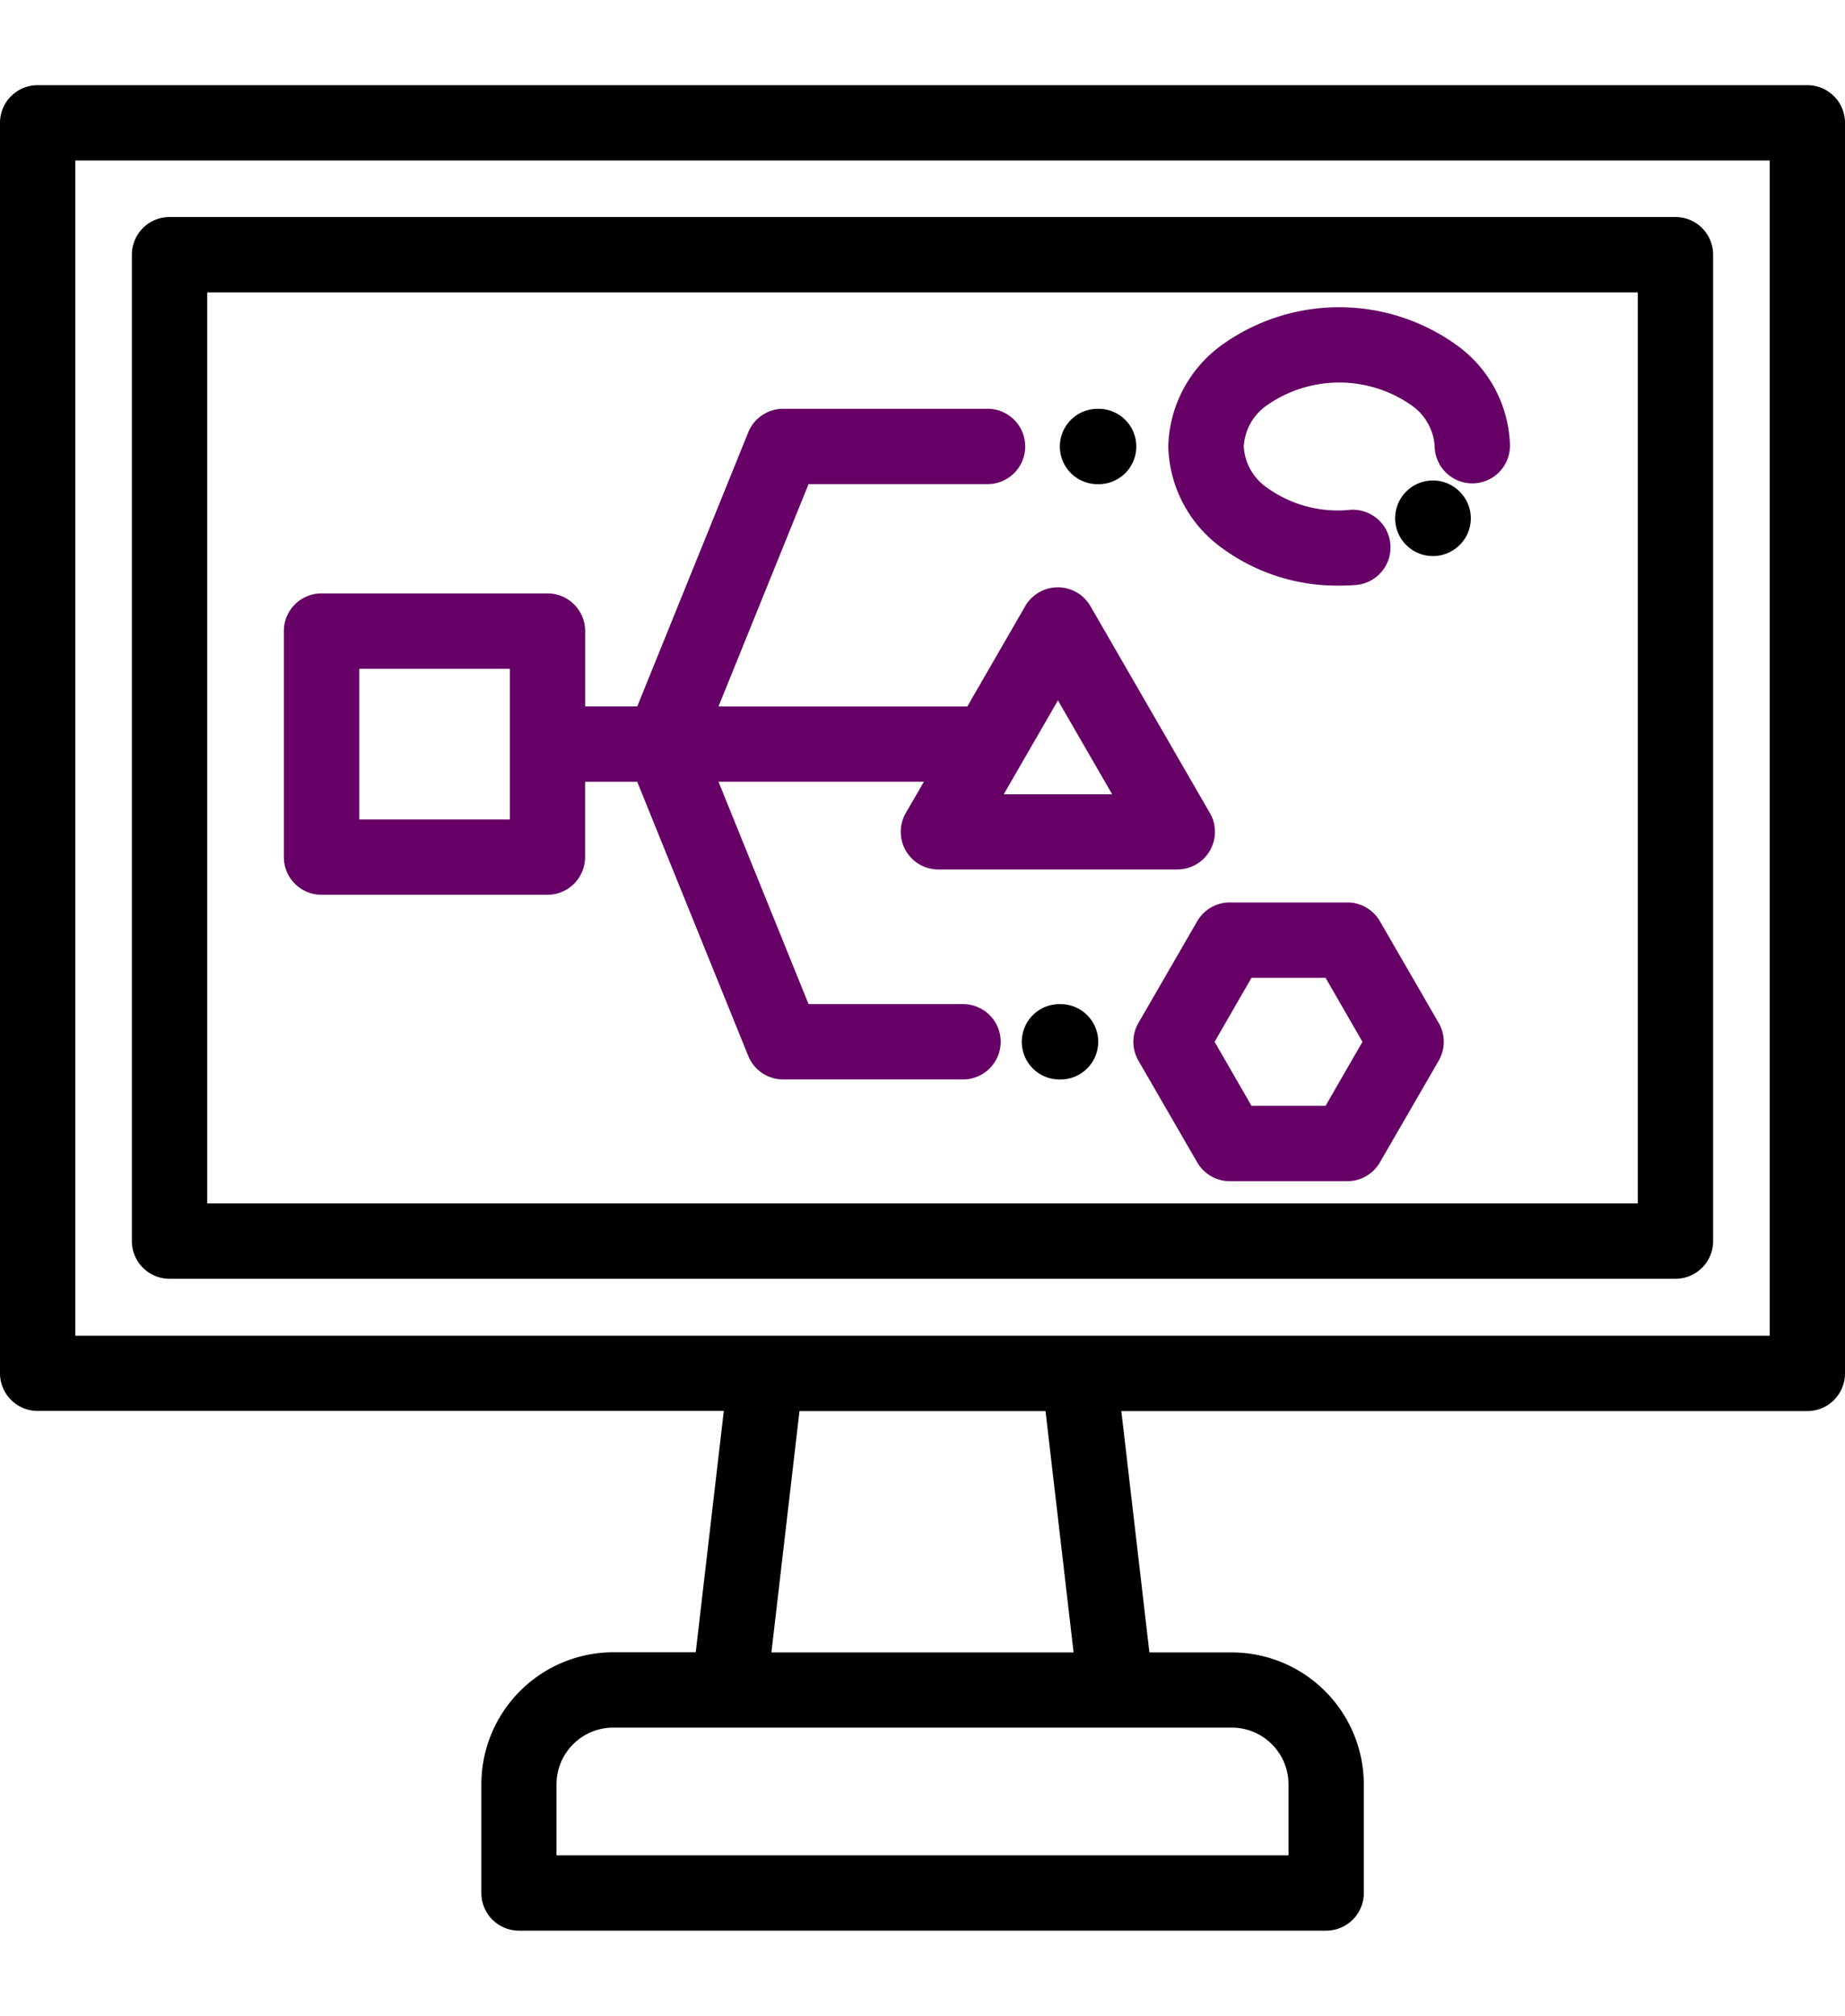
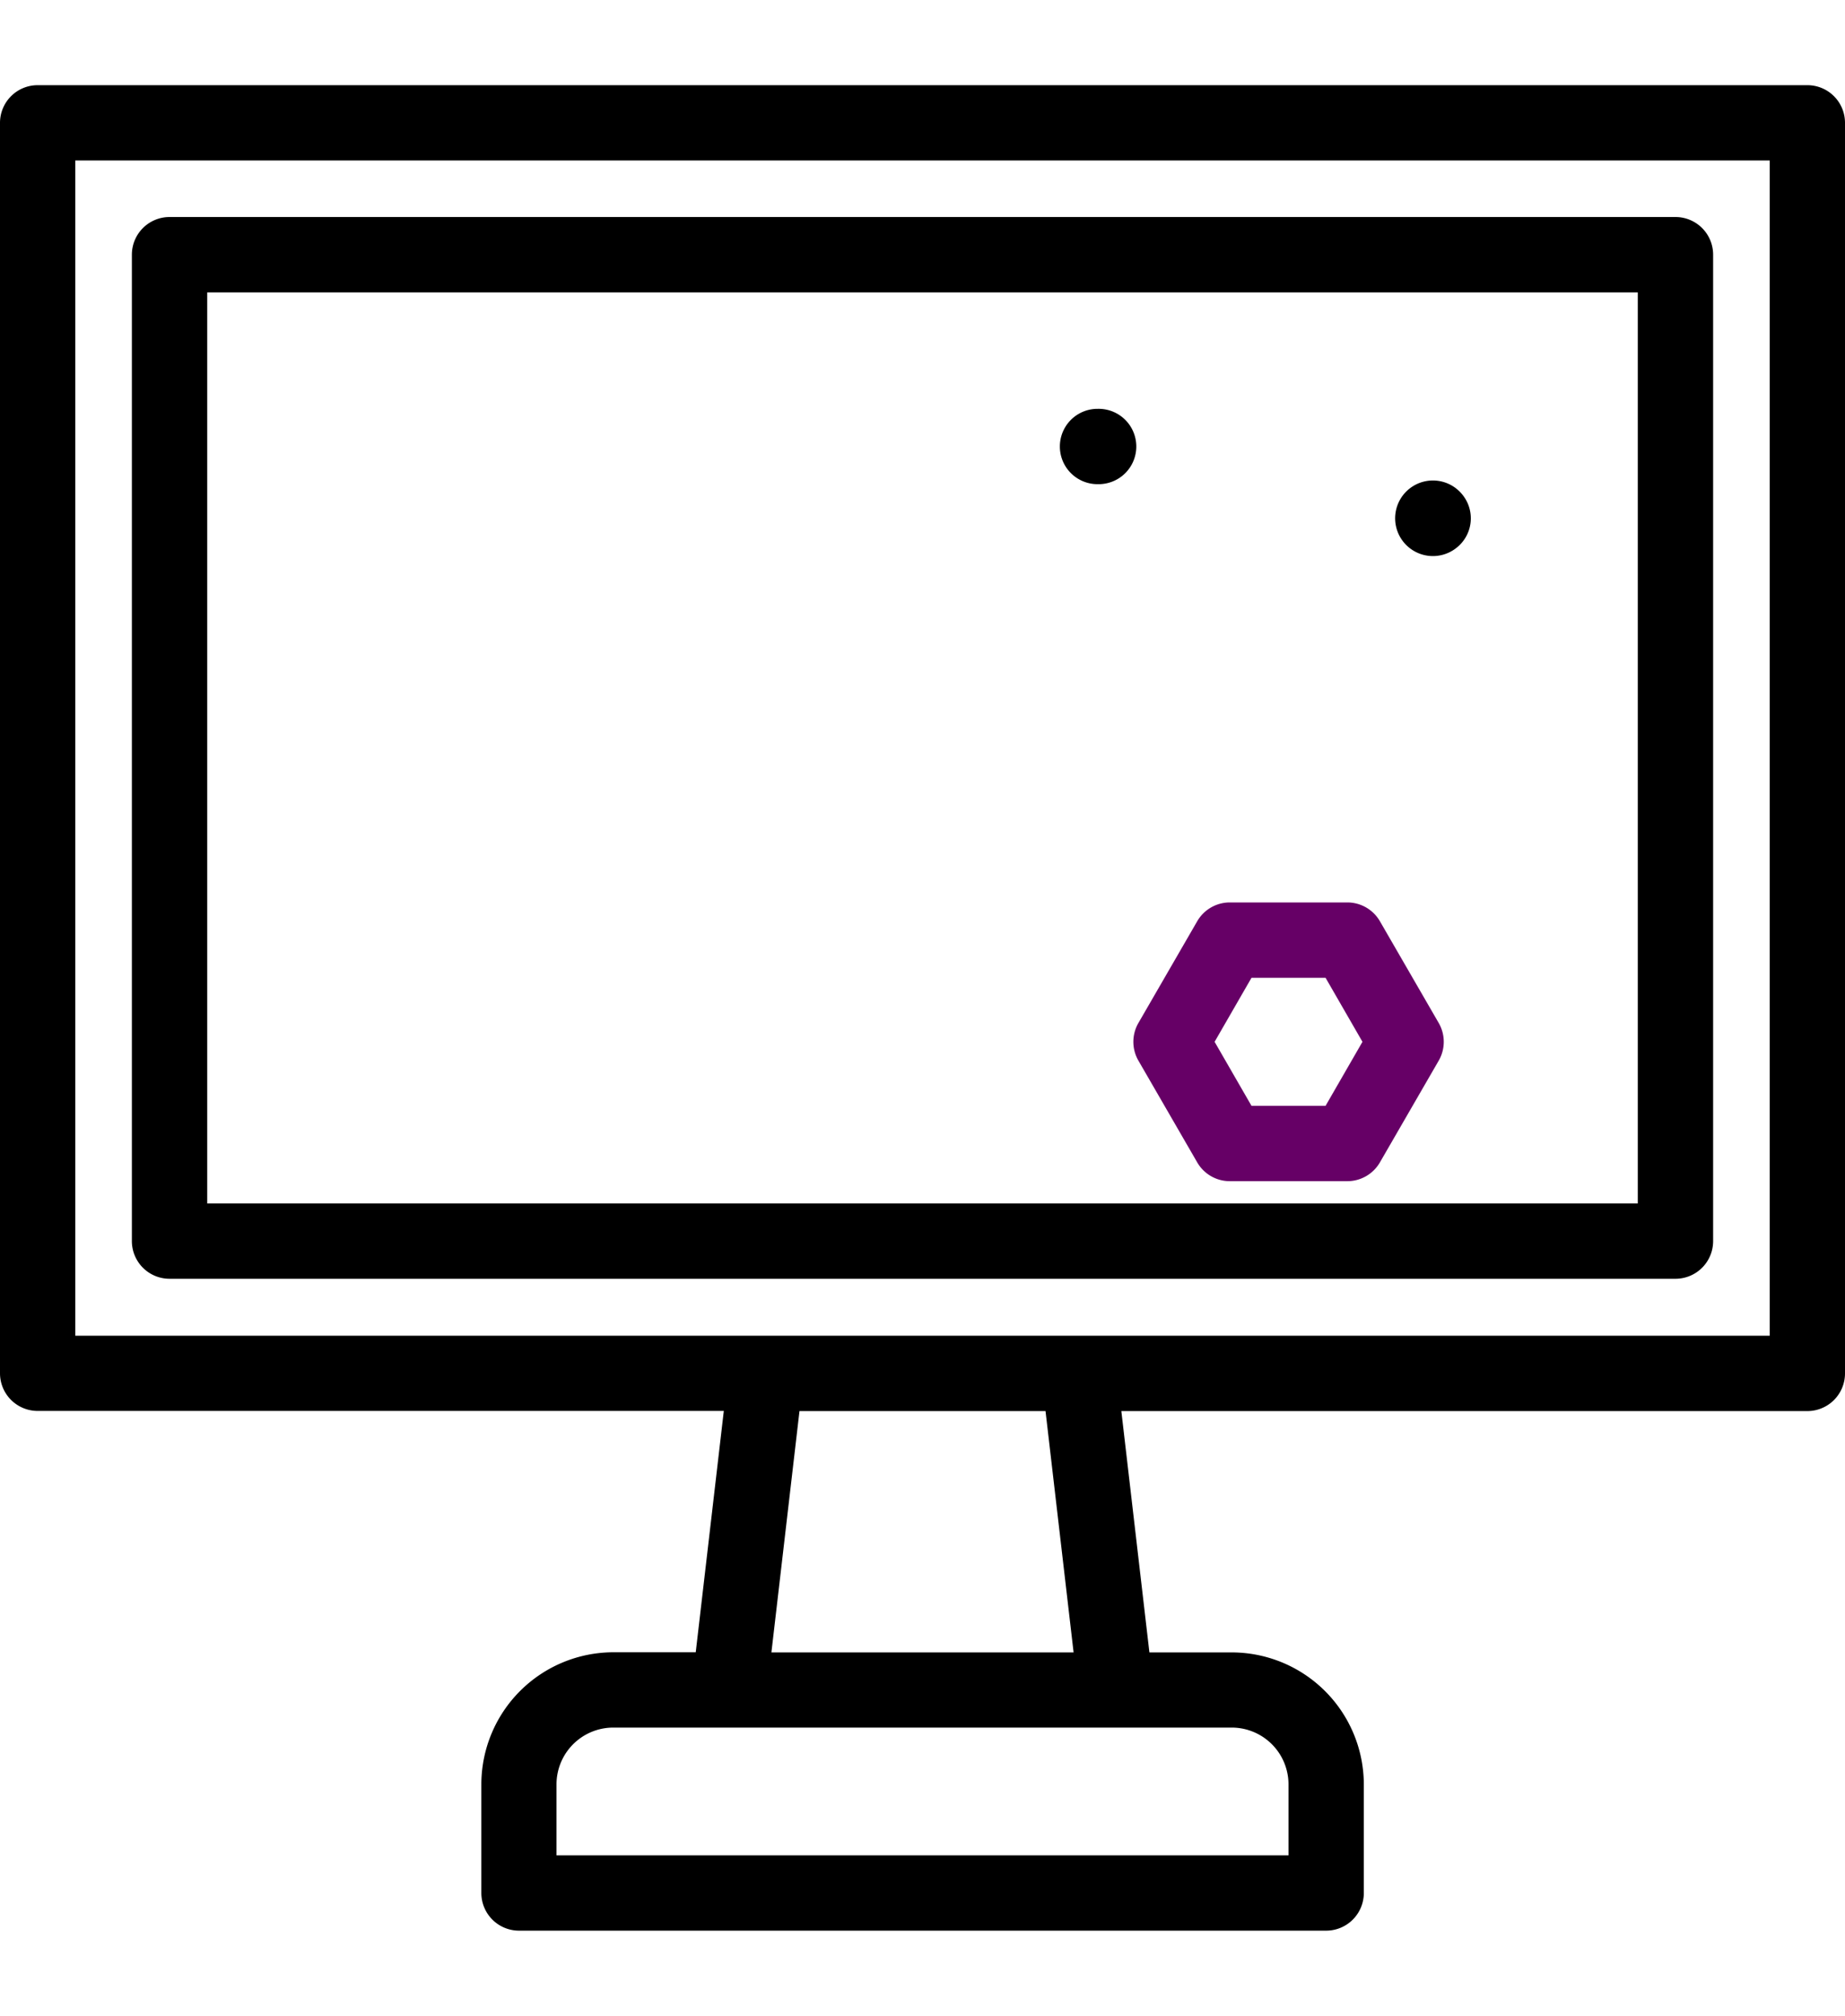
<svg xmlns="http://www.w3.org/2000/svg" width="65" height="71" viewBox="0 0 65 71">
  <defs>
    <clipPath id="a">
      <rect width="65" height="71" transform="translate(35 0.33)" fill="#af0202" stroke="#707070" stroke-width="1" />
    </clipPath>
  </defs>
  <g transform="translate(-35 -0.33)" clip-path="url(#a)">
    <g transform="translate(35 3.33)">
      <path d="M59.028,4.644H5.972A1.327,1.327,0,0,0,4.646,5.971V40.714A1.327,1.327,0,0,0,5.972,42.04H59.028a1.326,1.326,0,0,0,1.326-1.327V5.971A1.326,1.326,0,0,0,59.028,4.644ZM57.7,39.387H7.3V7.3H57.7v32.09Z" />
      <path d="M63.674,0H1.327A1.327,1.327,0,0,0,0,1.327V45.368a1.327,1.327,0,0,0,1.327,1.327H25.5l-.989,8.5h-2.9a4.658,4.658,0,0,0-4.653,4.653v3.825A1.327,1.327,0,0,0,18.279,65H46.721a1.327,1.327,0,0,0,1.327-1.327V59.848A4.658,4.658,0,0,0,43.394,55.2h-2.9l-.989-8.5H63.673A1.327,1.327,0,0,0,65,45.368V1.327A1.326,1.326,0,0,0,63.674,0ZM43.394,57.848a2,2,0,0,1,2,2v2.5H19.606v-2.5a2,2,0,0,1,2-2ZM27.177,55.2l.989-8.5h8.668l.989,8.5H27.177Zm35.17-11.154H2.653V2.653H62.347V44.041Z" />
-       <path d="M51.3,9.142a7.088,7.088,0,0,0-8.241,0,4.544,4.544,0,0,0-1.9,3.583,4.545,4.545,0,0,0,1.9,3.583,6.846,6.846,0,0,0,4.123,1.318q.265,0,.531-.019a1.327,1.327,0,1,0-.188-2.646,4.262,4.262,0,0,1-2.857-.763,1.9,1.9,0,0,1-.851-1.473,1.9,1.9,0,0,1,.851-1.473,4.443,4.443,0,0,1,5.025,0,1.911,1.911,0,0,1,.851,1.459,1.327,1.327,0,0,0,1.326,1.314h.013a1.327,1.327,0,0,0,1.314-1.339A4.5,4.5,0,0,0,51.3,9.142Z" fill="#606" />
      <path d="M51.545,14.453a1.331,1.331,0,1,0-.258,1.862l.009-.007A1.321,1.321,0,0,0,51.545,14.453Z" />
-       <path d="M42.626,25.639l-4.208-7.288a1.327,1.327,0,0,0-2.3,0l-2.039,3.532H25.313l3.173-7.832h6.269a1.327,1.327,0,1,0,0-2.653H27.592a1.327,1.327,0,0,0-1.23.828l-3.912,9.656H20.615V19.229A1.327,1.327,0,0,0,19.289,17.9H11.329A1.327,1.327,0,0,0,10,19.229v7.959a1.327,1.327,0,0,0,1.327,1.327h7.959a1.327,1.327,0,0,0,1.327-1.327V24.535h1.836l3.912,9.656a1.327,1.327,0,0,0,1.23.828h6.3a1.327,1.327,0,1,0,0-2.653H28.486l-3.173-7.832h7.236l-.637,1.1a1.326,1.326,0,0,0,1.149,1.99h8.416a1.327,1.327,0,0,0,1.149-1.989Zm-24.664.224H12.656V20.556h5.306v5.306Zm17.4-.887,1.91-3.308,1.91,3.308Z" fill="#606" />
      <path d="M50.686,33.03l-2.071-3.582a1.326,1.326,0,0,0-1.148-.663H43.326a1.327,1.327,0,0,0-1.148.663L40.107,33.03a1.326,1.326,0,0,0,0,1.328l2.071,3.582a1.326,1.326,0,0,0,1.148.663h4.141a1.327,1.327,0,0,0,1.148-.663l2.071-3.582A1.326,1.326,0,0,0,50.686,33.03ZM46.7,35.949H44.091l-1.3-2.255,1.3-2.255H46.7l1.3,2.255Z" fill="#606" />
-       <path d="M37.4,32.367h-.039a1.327,1.327,0,1,0,0,2.653H37.4a1.327,1.327,0,0,0,0-2.653Z" />
      <path d="M38.669,11.4H38.63a1.327,1.327,0,0,0,0,2.653h.039a1.327,1.327,0,1,0,0-2.653Z" />
    </g>
  </g>
</svg>